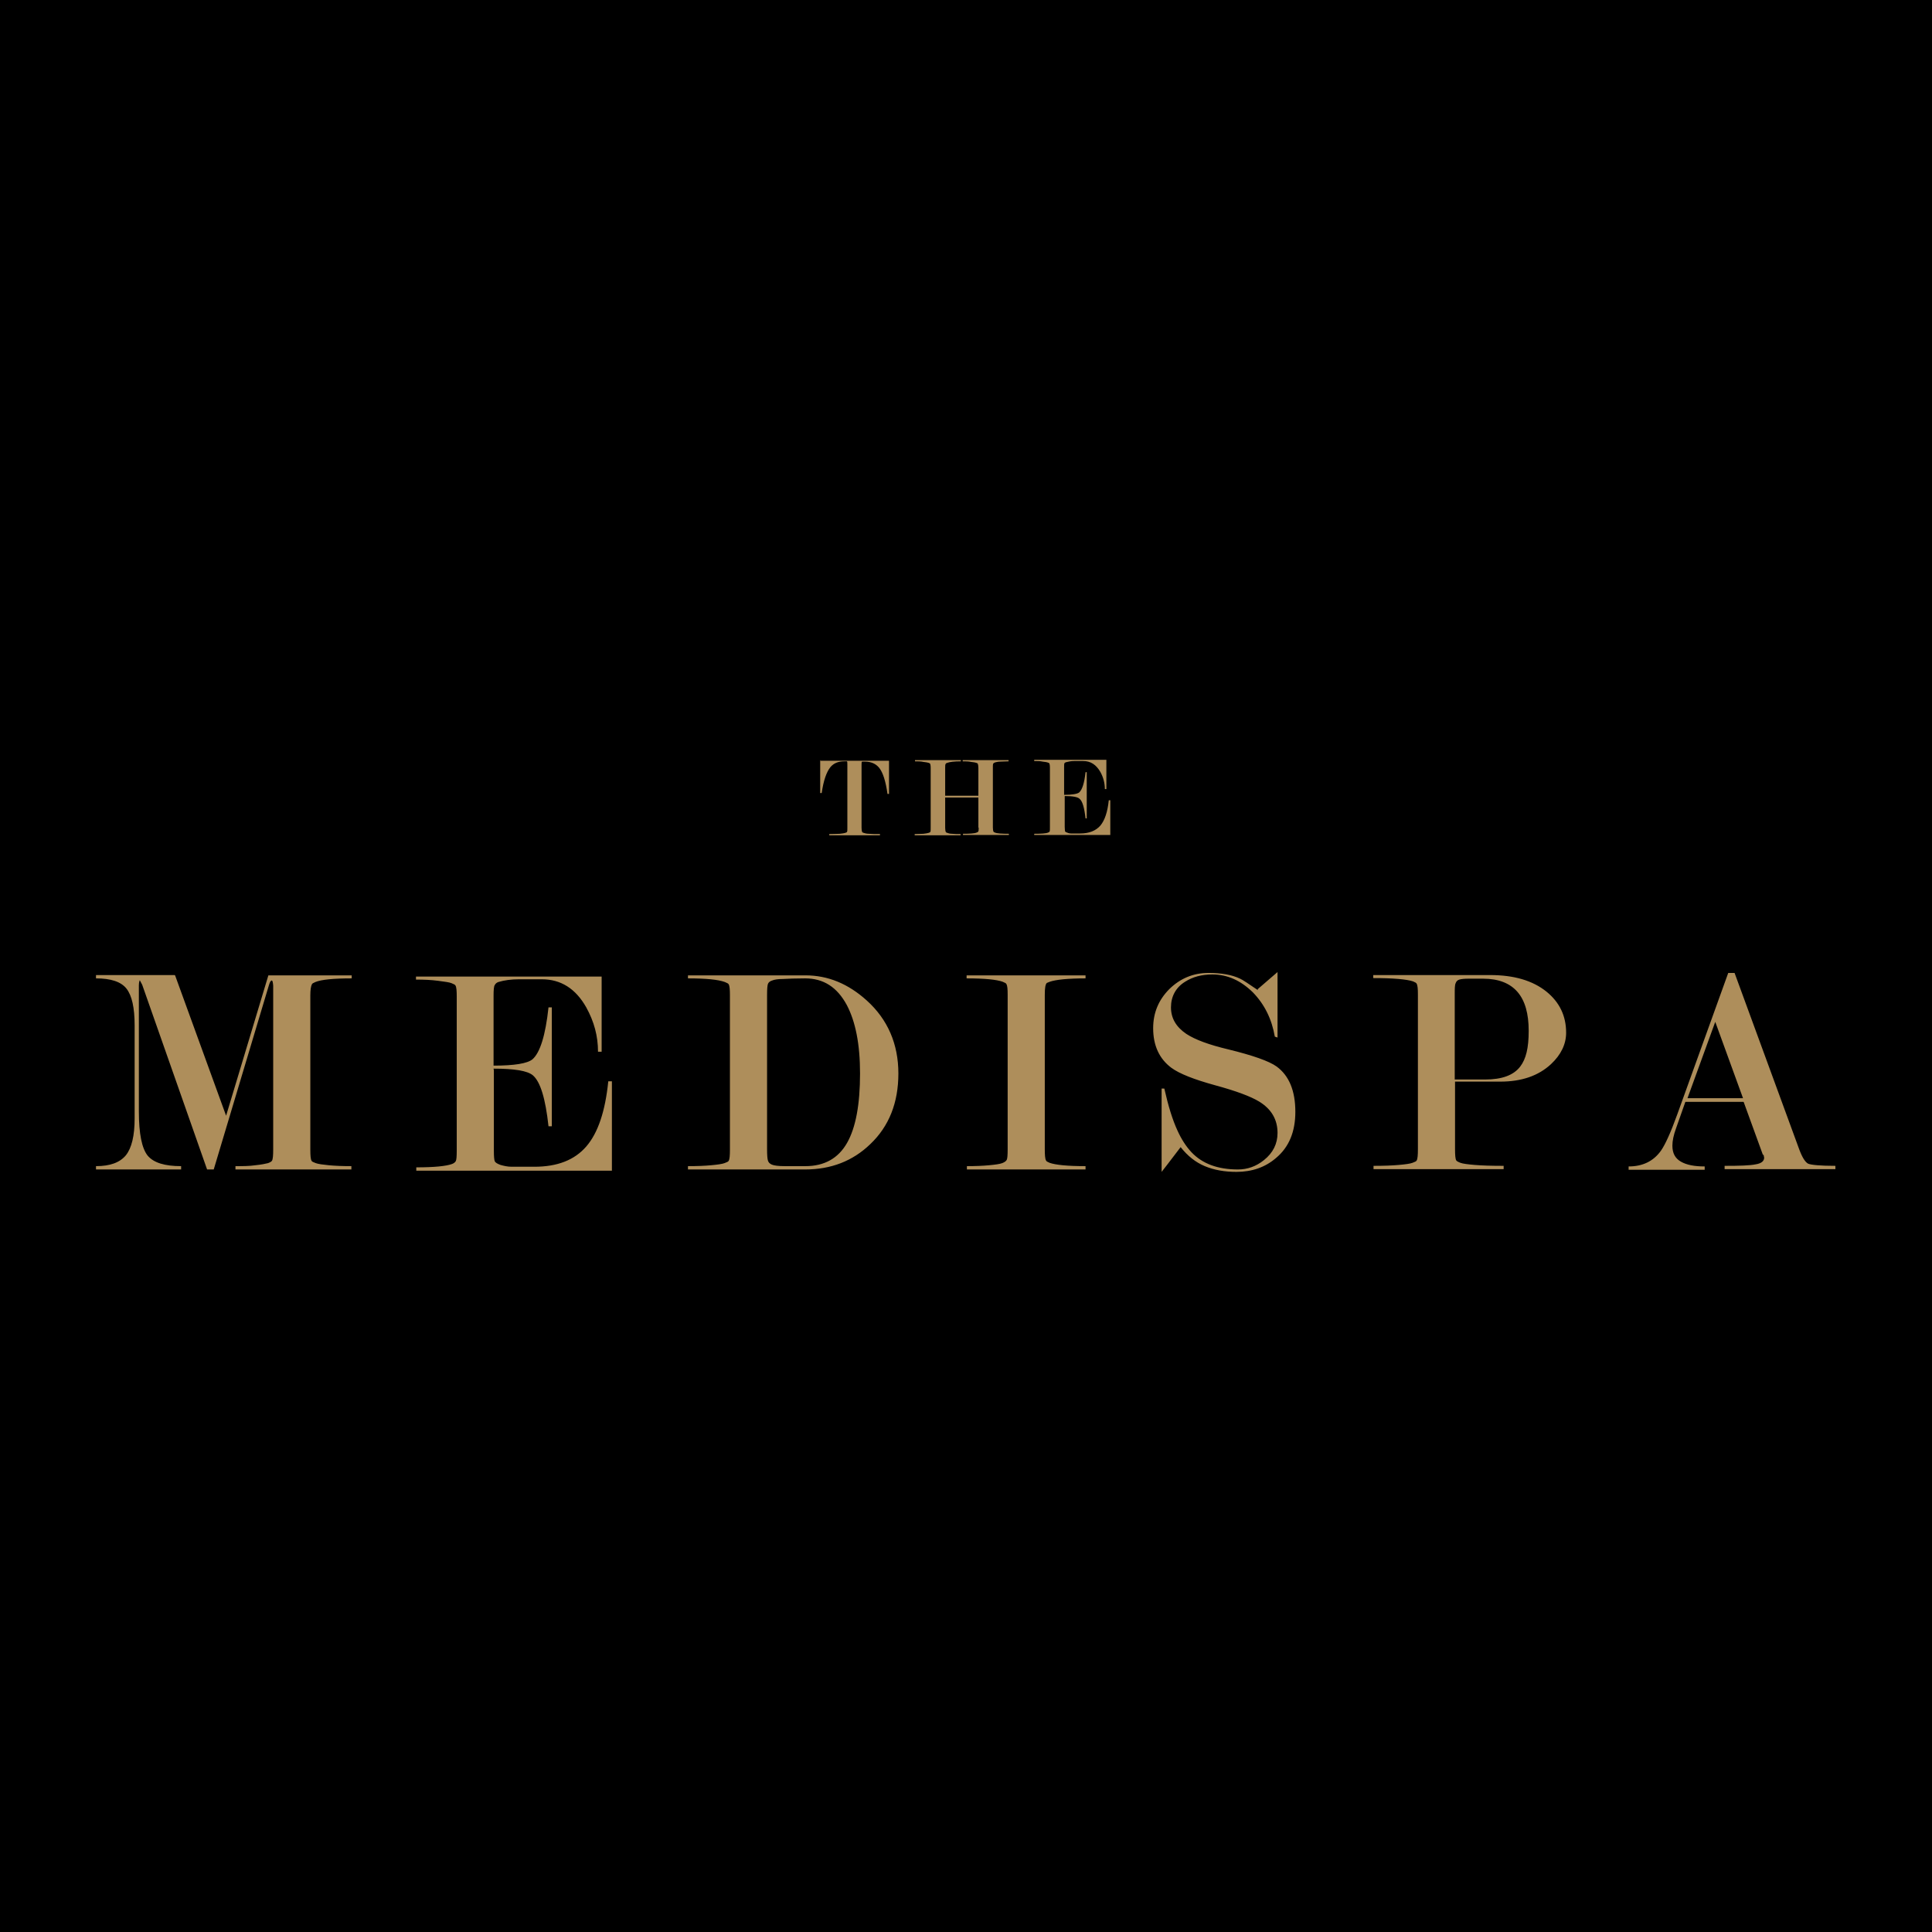
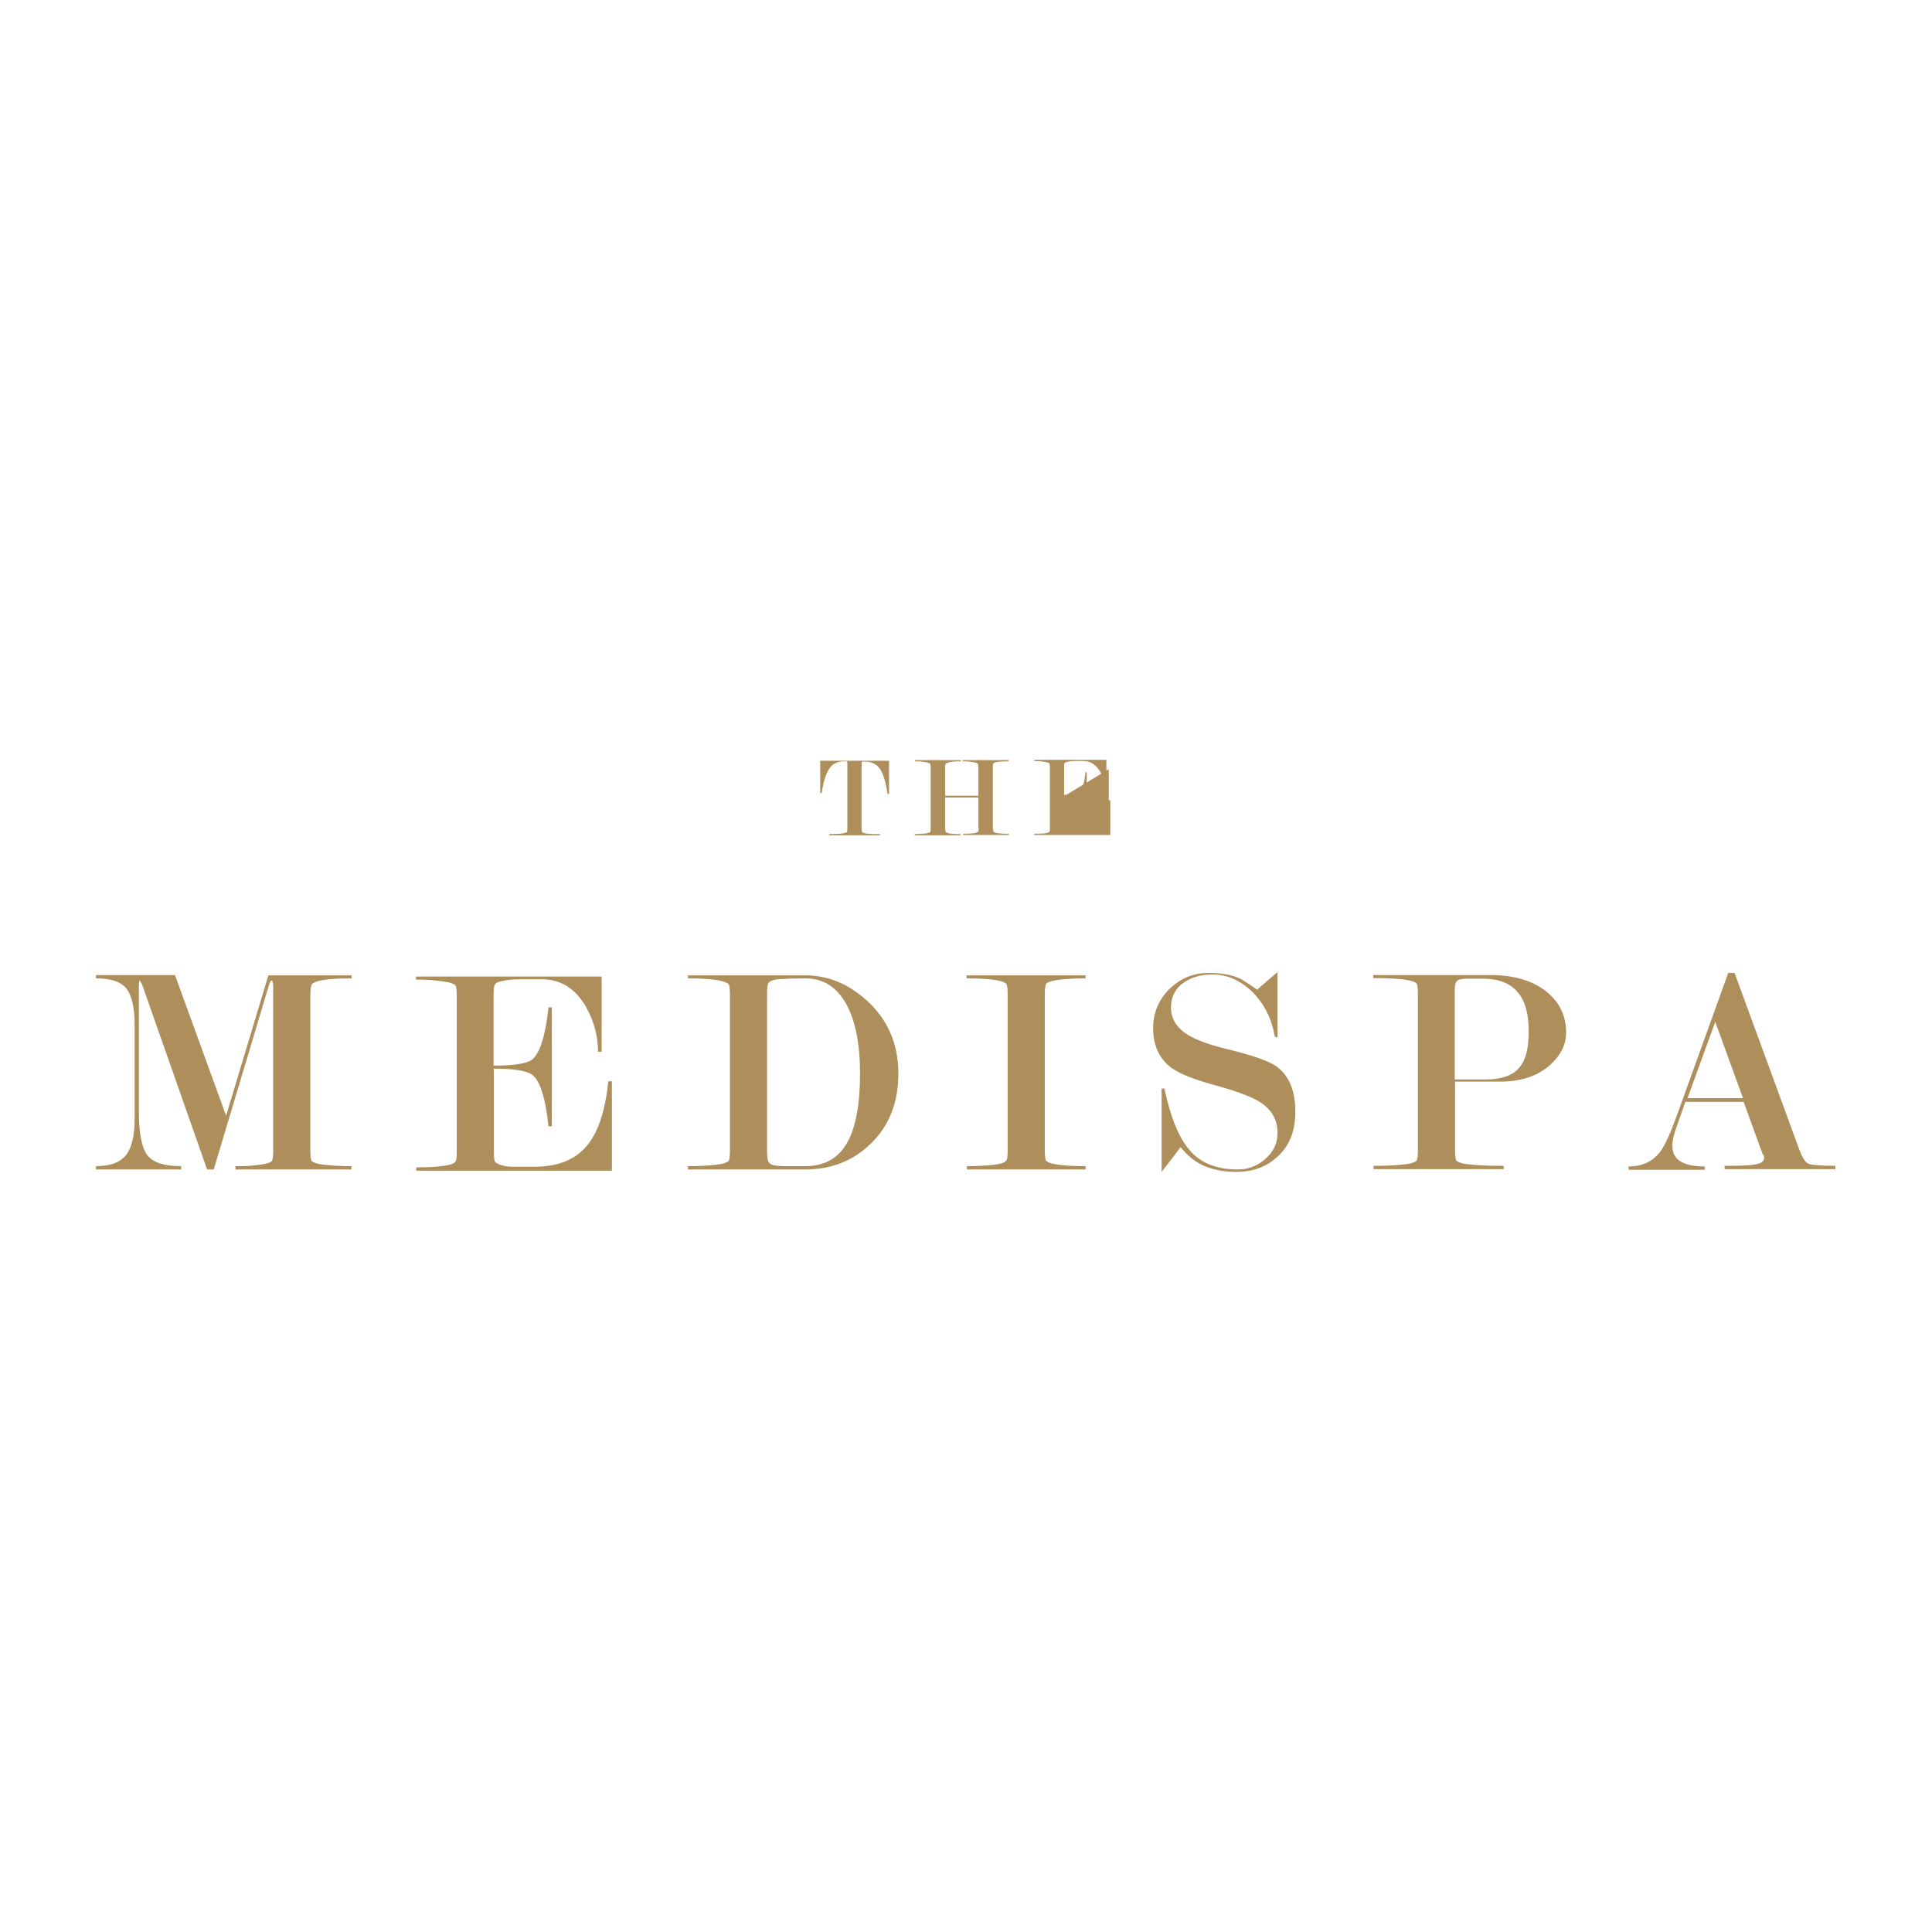
<svg xmlns="http://www.w3.org/2000/svg" id="Layer_1" version="1.1" viewBox="0 0 64 64">
  <defs>
    <style>
      .st0 {
        fill: #ae8e5b;
      }
    </style>
  </defs>
-   <rect width="64" height="64" />
-   <path class="st0" d="M5.8,32.31l1.69,4.65,1.4-4.65h2.76v.1c-.61,0-1,.04-1.2.12-.07.03-.11.05-.12.08-.03.06-.05.18-.05.36v5.11c0,.2.01.32.04.37.01.03.06.05.14.08.08.03.23.05.43.07.21.02.46.03.75.03v.11h-3.84v-.11c.24,0,.46,0,.66-.03.2-.02.34-.05.42-.07.08-.03.12-.06.13-.08.03-.05.04-.18.04-.37v-5.43c-.01-.11-.02-.17-.05-.17s-.06.05-.09.15l-1.83,6.11h-.22l-2.15-6.12-.08-.15s-.03.06-.03.17v4.18c0,.74.1,1.22.29,1.46.2.24.57.35,1.11.35v.11h-2.82v-.11c.47,0,.79-.12.99-.36.19-.24.29-.64.29-1.22v-3.08c0-.59-.09-.99-.27-1.22-.18-.23-.52-.34-1.01-.34v-.11h2.6ZM16.35,35.4c.69,0,1.12.07,1.3.22.25.21.42.77.52,1.69h.11v-3.94h-.11c-.1.93-.28,1.5-.53,1.72-.17.14-.6.21-1.29.21v-2.32c0-.19.01-.31.04-.35.02-.04.06-.08.12-.1.2-.06.43-.09.68-.09.26,0,.51,0,.76,0,.63,0,1.12.31,1.47.93.26.47.39.95.39,1.47h.12v-2.49h-6.15v.1c.26,0,.5.01.73.04.23.03.38.05.45.08.07.03.12.05.13.08.03.05.04.17.04.36v5.11c0,.19-.01.3-.03.34-.02.04-.07.08-.13.1-.19.07-.59.11-1.18.11v.11h6.48v-2.96h-.12c-.1.99-.34,1.71-.73,2.16-.39.45-.96.67-1.72.67-.36,0-.61,0-.75,0-.14,0-.26-.03-.37-.06-.11-.04-.17-.08-.19-.12-.02-.05-.03-.16-.03-.35v-2.66M26.67,38.74c.86,0,1.58-.28,2.16-.84.62-.59.93-1.37.93-2.34s-.35-1.79-1.05-2.42c-.61-.55-1.28-.83-2.03-.83h-3.89v.1c.6,0,1,.04,1.22.12.07.03.12.05.13.08.03.05.04.17.04.36v5.11c0,.2-.01.32-.04.37-.01.03-.06.05-.14.08-.08.03-.23.05-.44.07-.21.02-.47.03-.77.03v.11h3.88M26.67,38.63c-.23,0-.45,0-.67,0-.22,0-.36-.02-.43-.05-.07-.03-.11-.07-.13-.13-.02-.06-.03-.19-.03-.38v-5.11c0-.2.01-.32.03-.37.02-.05.07-.09.14-.11.07-.03.19-.05.36-.05.17-.01.41-.02.73-.02.61,0,1.06.29,1.38.88.29.55.44,1.3.44,2.27,0,1.02-.14,1.79-.43,2.3-.29.51-.75.77-1.38.77M34.61,32.95c0-.22.02-.35.07-.39l.1-.04c.09-.03.23-.06.44-.08.21-.02.46-.03.74-.03v-.1h-3.94v.1c.6,0,.99.04,1.19.11.07.03.12.05.13.08.03.05.04.16.04.35v5.13c0,.19-.01.3-.03.34-.02.04-.07.08-.15.11-.08.03-.22.05-.43.07-.21.02-.46.03-.74.03v.11h3.93v-.11c-.6,0-.99-.04-1.19-.11-.07-.03-.11-.05-.12-.08-.03-.05-.04-.18-.04-.37v-5.13M41.67,32.8c-.31-.21-.5-.34-.59-.38-.27-.13-.62-.19-1.05-.19-.5,0-.93.18-1.29.53-.36.36-.54.79-.54,1.3,0,.57.2,1.01.6,1.31.27.2.76.39,1.45.58.7.19,1.18.37,1.46.54.41.25.61.6.61,1.04,0,.36-.15.66-.45.9-.26.21-.55.31-.86.31-.67,0-1.18-.19-1.54-.57-.18-.19-.34-.44-.47-.73-.16-.35-.3-.8-.43-1.38h-.09v2.76s.23-.29.63-.82c.23.29.49.5.8.63.31.13.66.19,1.05.19.51,0,.95-.15,1.31-.46.43-.36.64-.87.64-1.53,0-.7-.21-1.2-.62-1.5-.25-.18-.79-.37-1.61-.57-.63-.15-1.09-.32-1.38-.51-.34-.23-.51-.52-.51-.88s.16-.66.47-.85c.25-.16.55-.24.9-.24.5,0,.94.2,1.34.59.39.4.63.89.73,1.47l.09.03v-2.17c-.05.04-.27.23-.66.57M48.19,32.95c0-.19,0-.32.03-.38.02-.06.06-.1.12-.12.07-.02.17-.03.31-.03h.48c.51,0,.89.15,1.14.44.25.29.37.72.37,1.29s-.09.93-.28,1.18c-.22.29-.61.43-1.16.43h-1.01v-2.79ZM49.7,35.83c.7,0,1.26-.19,1.68-.58.33-.31.5-.66.5-1.04,0-.56-.22-1.01-.65-1.36-.46-.37-1.08-.55-1.87-.55h-3.87v.1c.67,0,1.11.04,1.32.11.07.03.11.05.12.08.03.05.04.17.04.35v5.13c0,.19-.01.32-.04.37-.01.03-.06.05-.14.08-.08.03-.23.05-.45.07-.22.02-.5.03-.84.03v.11h4.31v-.11c-.41,0-.72-.01-.96-.03-.23-.02-.39-.04-.47-.07-.08-.03-.13-.06-.14-.08-.03-.05-.04-.18-.04-.37v-2.24h1.52ZM55.9,36.38l.92-2.53.92,2.53h-1.84ZM58.42,38.25l.02.1c0,.11-.09.19-.28.22-.19.04-.53.05-1.03.05v.11h3.67v-.11c-.5,0-.8-.03-.9-.07-.1-.05-.2-.21-.3-.48l-2.14-5.84h-.21l-1.69,4.69c-.22.61-.4,1-.54,1.2-.25.35-.61.52-1.07.52v.11h2.52v-.11c-.34,0-.6-.05-.79-.16-.19-.11-.28-.28-.28-.53,0-.16.04-.35.12-.57l.31-.88h1.93l.64,1.76ZM27.17,25.17v1.1h.05c.06-.42.16-.7.29-.86.11-.13.26-.19.46-.19.05,0,.07,0,.08,0,.02,0,.02.04.02.11v2.09c0,.07,0,.12-.01.13,0,.02-.03.03-.06.04-.03.01-.09.02-.18.03-.09,0-.21.01-.35.01v.04h1.68v-.04c-.15,0-.27,0-.36-.01-.09,0-.15-.02-.18-.03-.03-.01-.05-.02-.05-.03-.01-.02-.02-.07-.02-.14v-2.09c0-.06,0-.09.02-.1,0,0,.03,0,.09,0,.21,0,.36.07.47.2.13.16.22.45.28.87h.05v-1.1h-2.29ZM32.42,27.41c0,.08,0,.13-.02.14,0,.01-.02.02-.05.03-.07.03-.23.04-.45.04v.04h1.52v-.04c-.23,0-.39-.01-.46-.04-.03-.01-.04-.02-.05-.03-.01-.02-.02-.07-.02-.14v-1.98c0-.09,0-.14.03-.15l.03-.02s.1-.03.17-.03c.08,0,.17-.01.29-.01v-.04h-1.52v.04c.1,0,.19,0,.28.02.09.01.15.02.17.03.03.01.05.02.05.03.01.02.02.07.02.14v.92h-1.1v-.92c0-.07,0-.12.02-.14,0-.01.02-.02.05-.03.08-.03.23-.05.45-.05v-.04h-1.52v.04c.1,0,.2,0,.28.02.09.01.14.02.17.03.03.01.05.02.05.03.01.02.02.06.02.14v1.98c0,.07,0,.12-.01.13,0,.02-.03.03-.06.04-.03.01-.09.02-.17.03-.08,0-.18.01-.29.01v.04h1.52v-.04c-.11,0-.2,0-.28-.01-.08,0-.13-.02-.16-.03-.03-.01-.05-.02-.05-.03-.01-.02-.02-.07-.02-.14v-1h1.1v1M35.26,26.37c.27,0,.44.03.5.09.1.08.16.3.2.65h.04v-1.53h-.04c-.04.36-.11.58-.21.67-.06.05-.23.08-.5.08v-.9c0-.08,0-.12.01-.14,0-.02.03-.03.05-.04.08-.02.17-.04.27-.04.1,0,.2,0,.3,0,.25,0,.43.12.57.36.1.18.15.37.15.57h.05v-.97h-2.39v.04c.1,0,.2,0,.28.02.09.01.15.02.17.03.03.01.05.02.05.03.01.02.02.06.02.14v1.98c0,.07,0,.12-.01.13,0,.02-.03.03-.05.04-.07.03-.23.04-.46.04v.04h2.52v-1.15h-.05c-.04.38-.13.66-.28.84-.15.17-.37.26-.67.26-.14,0-.24,0-.29,0-.05,0-.1-.01-.14-.03-.04-.01-.07-.03-.07-.05,0-.02-.01-.06-.01-.14v-1.03" />
+   <path class="st0" d="M5.8,32.31l1.69,4.65,1.4-4.65h2.76v.1c-.61,0-1,.04-1.2.12-.07.03-.11.05-.12.08-.03.06-.05.18-.05.36v5.11c0,.2.01.32.04.37.01.03.06.05.14.08.08.03.23.05.43.07.21.02.46.03.75.03v.11h-3.84v-.11c.24,0,.46,0,.66-.03.2-.02.34-.05.42-.07.08-.03.12-.06.13-.08.03-.05.04-.18.04-.37v-5.43c-.01-.11-.02-.17-.05-.17s-.06.05-.09.15l-1.83,6.11h-.22l-2.15-6.12-.08-.15s-.03.06-.03.17v4.18c0,.74.1,1.22.29,1.46.2.24.57.35,1.11.35v.11h-2.82v-.11c.47,0,.79-.12.99-.36.19-.24.29-.64.29-1.22v-3.08c0-.59-.09-.99-.27-1.22-.18-.23-.52-.34-1.01-.34v-.11h2.6ZM16.35,35.4c.69,0,1.12.07,1.3.22.25.21.42.77.52,1.69h.11v-3.94h-.11c-.1.93-.28,1.5-.53,1.72-.17.14-.6.21-1.29.21v-2.32c0-.19.01-.31.04-.35.02-.04.06-.08.12-.1.2-.06.43-.09.68-.09.26,0,.51,0,.76,0,.63,0,1.12.31,1.47.93.26.47.39.95.39,1.47h.12v-2.49h-6.15v.1c.26,0,.5.01.73.04.23.03.38.05.45.08.07.03.12.05.13.08.03.05.04.17.04.36v5.11c0,.19-.01.3-.03.34-.02.04-.07.08-.13.1-.19.07-.59.11-1.18.11v.11h6.48v-2.96h-.12c-.1.99-.34,1.71-.73,2.16-.39.45-.96.67-1.72.67-.36,0-.61,0-.75,0-.14,0-.26-.03-.37-.06-.11-.04-.17-.08-.19-.12-.02-.05-.03-.16-.03-.35v-2.66M26.67,38.74c.86,0,1.58-.28,2.16-.84.62-.59.93-1.37.93-2.34s-.35-1.79-1.05-2.42c-.61-.55-1.28-.83-2.03-.83h-3.89v.1c.6,0,1,.04,1.22.12.07.03.12.05.13.08.03.05.04.17.04.36v5.11c0,.2-.01.32-.04.37-.01.03-.06.05-.14.08-.08.03-.23.05-.44.07-.21.02-.47.03-.77.03v.11h3.88M26.67,38.63c-.23,0-.45,0-.67,0-.22,0-.36-.02-.43-.05-.07-.03-.11-.07-.13-.13-.02-.06-.03-.19-.03-.38v-5.11c0-.2.01-.32.03-.37.02-.05.07-.09.14-.11.07-.03.19-.05.36-.05.17-.01.41-.02.73-.02.61,0,1.06.29,1.38.88.29.55.44,1.3.44,2.27,0,1.02-.14,1.79-.43,2.3-.29.51-.75.77-1.38.77M34.61,32.95c0-.22.02-.35.07-.39l.1-.04c.09-.03.23-.06.44-.08.21-.02.46-.03.74-.03v-.1h-3.94v.1c.6,0,.99.04,1.19.11.07.03.12.05.13.08.03.05.04.16.04.35v5.13c0,.19-.01.3-.03.34-.02.04-.07.08-.15.11-.08.03-.22.05-.43.07-.21.02-.46.03-.74.03v.11h3.93v-.11c-.6,0-.99-.04-1.19-.11-.07-.03-.11-.05-.12-.08-.03-.05-.04-.18-.04-.37v-5.13M41.67,32.8c-.31-.21-.5-.34-.59-.38-.27-.13-.62-.19-1.05-.19-.5,0-.93.18-1.29.53-.36.36-.54.79-.54,1.3,0,.57.2,1.01.6,1.31.27.2.76.39,1.45.58.7.19,1.18.37,1.46.54.41.25.61.6.61,1.04,0,.36-.15.66-.45.9-.26.21-.55.31-.86.31-.67,0-1.18-.19-1.54-.57-.18-.19-.34-.44-.47-.73-.16-.35-.3-.8-.43-1.38h-.09v2.76s.23-.29.63-.82c.23.29.49.5.8.63.31.13.66.19,1.05.19.51,0,.95-.15,1.31-.46.43-.36.64-.87.64-1.53,0-.7-.21-1.2-.62-1.5-.25-.18-.79-.37-1.61-.57-.63-.15-1.09-.32-1.38-.51-.34-.23-.51-.52-.51-.88s.16-.66.47-.85c.25-.16.55-.24.9-.24.5,0,.94.2,1.34.59.39.4.63.89.73,1.47l.09.03v-2.17c-.05.04-.27.23-.66.57M48.19,32.95c0-.19,0-.32.03-.38.02-.06.06-.1.12-.12.07-.02.17-.03.31-.03h.48c.51,0,.89.15,1.14.44.25.29.37.72.37,1.29s-.09.93-.28,1.18c-.22.29-.61.43-1.16.43h-1.01v-2.79ZM49.7,35.83c.7,0,1.26-.19,1.68-.58.33-.31.5-.66.5-1.04,0-.56-.22-1.01-.65-1.36-.46-.37-1.08-.55-1.87-.55h-3.87v.1c.67,0,1.11.04,1.32.11.07.03.11.05.12.08.03.05.04.17.04.35v5.13c0,.19-.01.32-.04.37-.01.03-.06.05-.14.08-.08.03-.23.05-.45.07-.22.02-.5.03-.84.03v.11h4.31v-.11c-.41,0-.72-.01-.96-.03-.23-.02-.39-.04-.47-.07-.08-.03-.13-.06-.14-.08-.03-.05-.04-.18-.04-.37v-2.24h1.52ZM55.9,36.38l.92-2.53.92,2.53h-1.84ZM58.42,38.25l.02.1c0,.11-.09.19-.28.22-.19.04-.53.05-1.03.05v.11h3.67v-.11c-.5,0-.8-.03-.9-.07-.1-.05-.2-.21-.3-.48l-2.14-5.84h-.21l-1.69,4.69c-.22.61-.4,1-.54,1.2-.25.35-.61.52-1.07.52v.11h2.52v-.11c-.34,0-.6-.05-.79-.16-.19-.11-.28-.28-.28-.53,0-.16.04-.35.12-.57l.31-.88h1.93l.64,1.76ZM27.17,25.17v1.1h.05c.06-.42.16-.7.29-.86.11-.13.26-.19.46-.19.05,0,.07,0,.08,0,.02,0,.02.04.02.11v2.09c0,.07,0,.12-.01.13,0,.02-.03.03-.06.04-.03.01-.09.02-.18.03-.09,0-.21.01-.35.01v.04h1.68v-.04c-.15,0-.27,0-.36-.01-.09,0-.15-.02-.18-.03-.03-.01-.05-.02-.05-.03-.01-.02-.02-.07-.02-.14v-2.09c0-.06,0-.09.02-.1,0,0,.03,0,.09,0,.21,0,.36.07.47.2.13.16.22.45.28.87h.05v-1.1h-2.29ZM32.42,27.41c0,.08,0,.13-.02.14,0,.01-.02.02-.05.03-.07.03-.23.04-.45.04v.04h1.52v-.04c-.23,0-.39-.01-.46-.04-.03-.01-.04-.02-.05-.03-.01-.02-.02-.07-.02-.14v-1.98c0-.09,0-.14.03-.15l.03-.02s.1-.03.17-.03c.08,0,.17-.01.29-.01v-.04h-1.52v.04c.1,0,.19,0,.28.02.09.01.15.02.17.03.03.01.05.02.05.03.01.02.02.07.02.14v.92h-1.1v-.92c0-.07,0-.12.02-.14,0-.01.02-.02.05-.03.08-.03.23-.05.45-.05v-.04h-1.52v.04c.1,0,.2,0,.28.02.09.01.14.02.17.03.03.01.05.02.05.03.01.02.02.06.02.14v1.98c0,.07,0,.12-.01.13,0,.02-.03.03-.06.04-.03.01-.09.02-.17.03-.08,0-.18.01-.29.01v.04h1.52v-.04c-.11,0-.2,0-.28-.01-.08,0-.13-.02-.16-.03-.03-.01-.05-.02-.05-.03-.01-.02-.02-.07-.02-.14v-1h1.1v1M35.26,26.37c.27,0,.44.03.5.09.1.08.16.3.2.65h.04v-1.53h-.04c-.04.36-.11.58-.21.67-.06.05-.23.08-.5.08v-.9c0-.08,0-.12.01-.14,0-.02.03-.03.05-.04.08-.02.17-.04.27-.04.1,0,.2,0,.3,0,.25,0,.43.12.57.36.1.18.15.37.15.57h.05v-.97h-2.39v.04c.1,0,.2,0,.28.02.09.01.15.02.17.03.03.01.05.02.05.03.01.02.02.06.02.14v1.98c0,.07,0,.12-.01.13,0,.02-.03.03-.05.04-.07.03-.23.04-.46.04v.04h2.52v-1.15h-.05v-1.03" />
</svg>